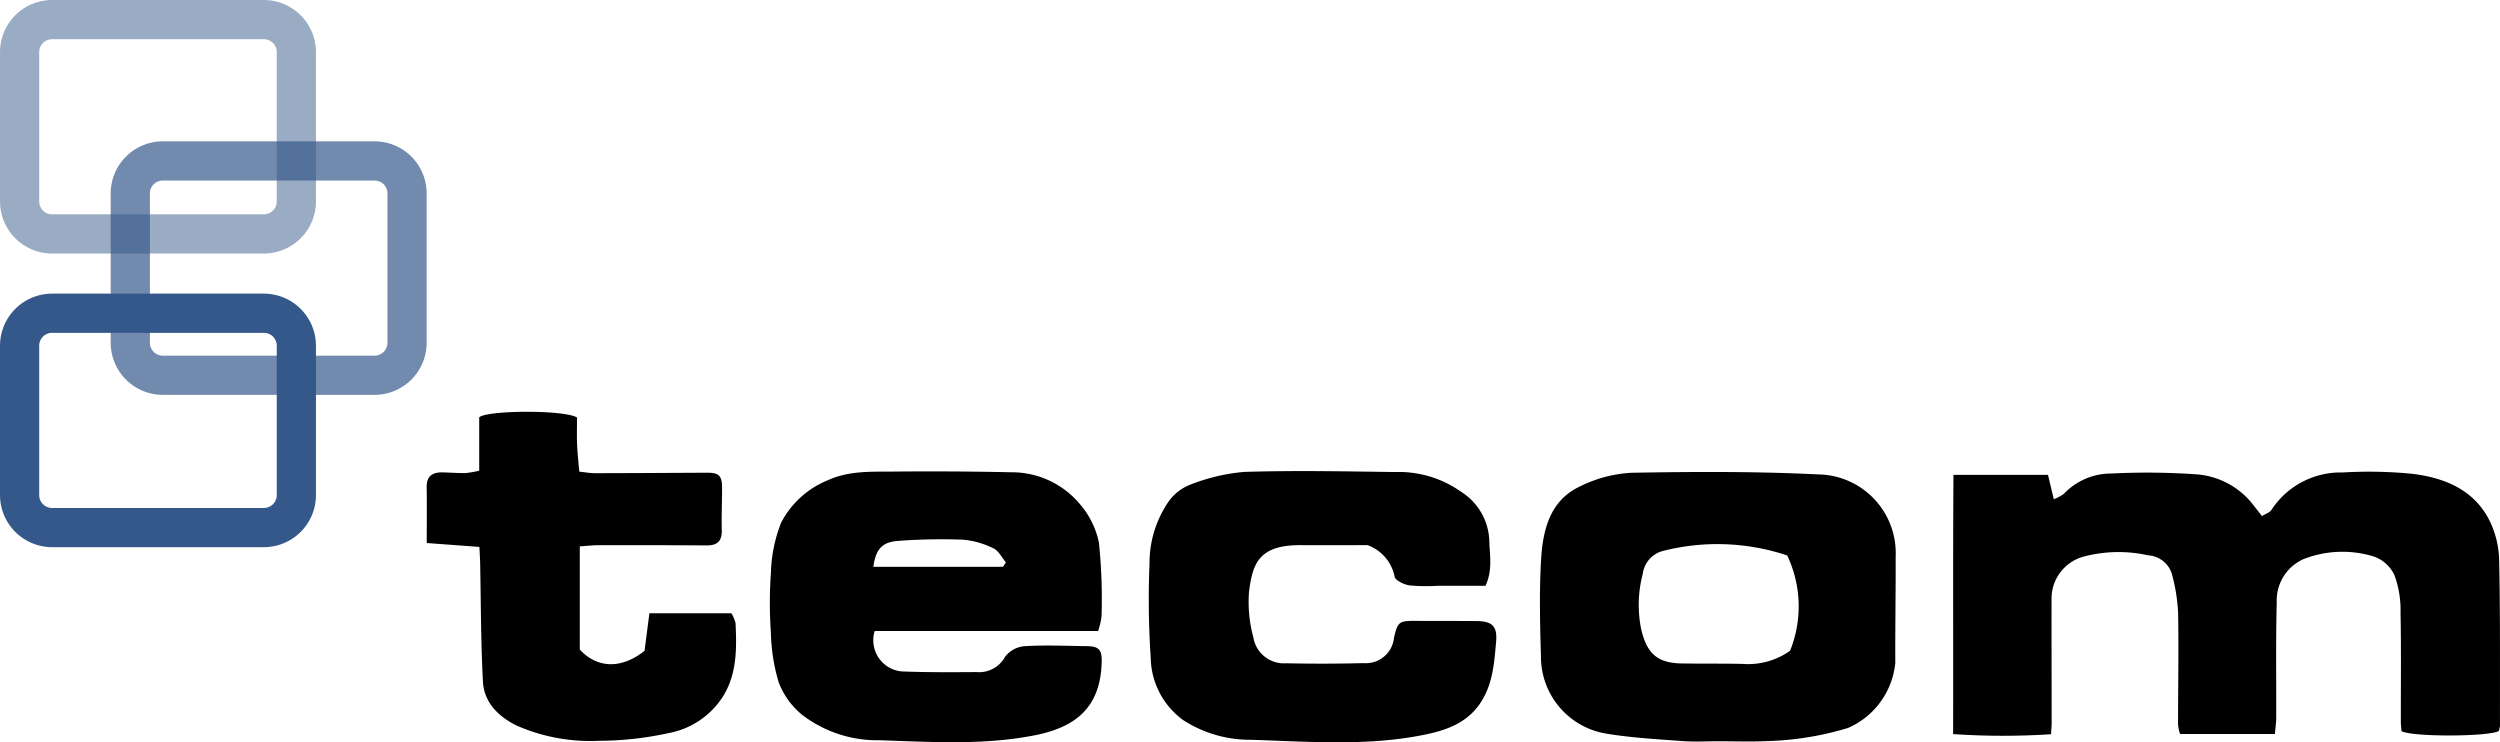
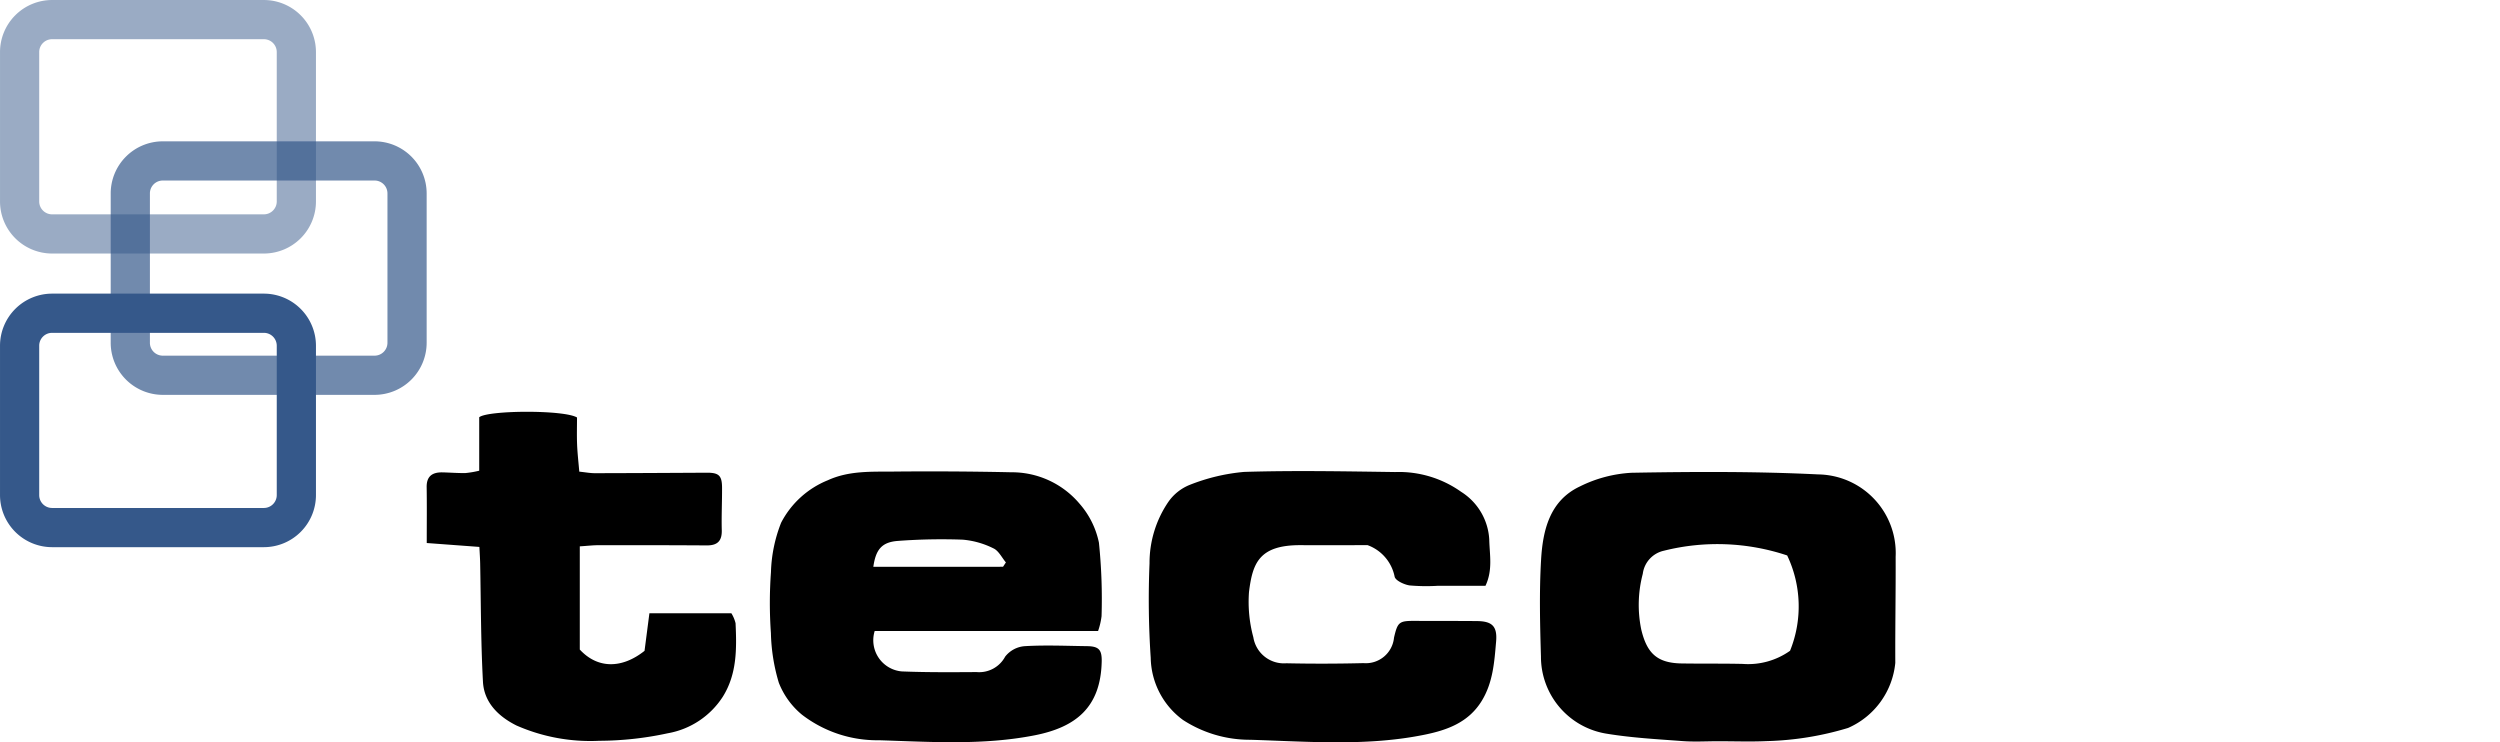
<svg xmlns="http://www.w3.org/2000/svg" id="tecom" width="248.551" height="73.801" viewBox="0 0 248.551 73.801">
  <g id="Group_5623" data-name="Group 5623" transform="translate(42.419 40.941)">
-     <path id="Path_14285" data-name="Path 14285" d="M2800.768,3628.16a4.477,4.477,0,0,0,1.012-.549,6.454,6.454,0,0,1,4.7-2.009,70.621,70.621,0,0,1,8.573.087,7.868,7.868,0,0,1,5.423,2.879c.3.385.605.772.99,1.263.361-.227.768-.345.942-.614a8.209,8.209,0,0,1,7.077-3.72,43.662,43.662,0,0,1,6.979.139c3.189.4,6.115,1.591,7.649,4.695a9.419,9.419,0,0,1,.934,3.863c.115,5.5.074,11,.081,16.5a2.039,2.039,0,0,1-.13.517c-1.077.563-8.638.593-9.66,0-.02-.269-.066-.6-.066-.935-.006-3.629.041-7.259-.031-10.885a10.007,10.007,0,0,0-.6-3.673,3.558,3.558,0,0,0-2.1-1.881,10.632,10.632,0,0,0-6.958.278,4.5,4.5,0,0,0-2.65,4.318c-.1,3.817-.038,7.639-.053,11.458,0,.483-.075.966-.128,1.609h-9.431a4.35,4.35,0,0,1-.2-.963c0-3.7.076-7.41.005-11.113a17.7,17.7,0,0,0-.636-3.895,2.629,2.629,0,0,0-2.336-1.794,13.525,13.525,0,0,0-6.575.17,4.326,4.326,0,0,0-3.034,4.218c-.006,4.087.008,8.174.01,12.261,0,.3-.032.6-.062,1.136a73.586,73.586,0,0,1-9.735-.014c.025-8.7-.024-17.176.035-25.771h9.4Z" transform="translate(-2638.998 -3619.464)" />
    <path id="Path_14286" data-name="Path 14286" d="M2310.328,3641.141h-22.21a3.11,3.11,0,0,0,2.678,4.021c2.479.1,4.964.082,7.447.066a2.932,2.932,0,0,0,2.845-1.535,2.725,2.725,0,0,1,1.966-1.042c2.055-.121,4.124-.026,6.186,0,1.168.017,1.473.366,1.447,1.534-.1,4.576-2.6,6.535-6.691,7.335-5.107,1-10.282.649-15.418.486a12.279,12.279,0,0,1-7.694-2.543,7.8,7.8,0,0,1-2.3-3.18,18.522,18.522,0,0,1-.785-4.932,42.657,42.657,0,0,1,.006-6.071,14.443,14.443,0,0,1,1.009-4.9,9.033,9.033,0,0,1,4.646-4.224c2.1-.964,4.334-.841,6.536-.862q5.844-.057,11.689.07a8.8,8.8,0,0,1,6.778,3.1,8.456,8.456,0,0,1,1.948,3.9,54.7,54.7,0,0,1,.261,7.312A7.088,7.088,0,0,1,2310.328,3641.141Zm-9.451-6.383.286-.432c-.408-.483-.724-1.165-1.244-1.4a8.429,8.429,0,0,0-3.051-.862,57.77,57.77,0,0,0-6.4.121c-1.625.11-2.24.83-2.486,2.577Z" transform="translate(-2243.574 -3619.351)" />
    <path id="Path_14287" data-name="Path 14287" d="M2629.346,3652.288c-1.184,0-2.374.073-3.552-.015-2.5-.187-5.023-.323-7.495-.727a7.751,7.751,0,0,1-6.588-7.674c-.094-3.207-.174-6.427.013-9.626.172-2.944.859-5.88,3.861-7.291a13.089,13.089,0,0,1,5.14-1.359c6.184-.111,12.382-.141,18.557.163a7.823,7.823,0,0,1,7.693,8.191c.015,3.515-.052,7.031-.035,10.546a7.89,7.89,0,0,1-4.692,6.469,30.53,30.53,0,0,1-8.087,1.309C2632.559,3652.348,2630.951,3652.288,2629.346,3652.288Zm7.13-8.995a11.768,11.768,0,0,0-.285-9.477,21.881,21.881,0,0,0-12.25-.472,2.7,2.7,0,0,0-2.107,2.3,12.124,12.124,0,0,0-.151,5.537c.56,2.347,1.567,3.333,4.006,3.372,2.021.032,4.044,0,6.066.046A7.205,7.205,0,0,0,2636.476,3643.293Z" transform="translate(-2500.928 -3619.534)" />
-     <path id="Path_14288" data-name="Path 14288" d="M2475.481,3636.529h-4.695a19.012,19.012,0,0,1-2.852-.035c-.548-.083-1.409-.486-1.485-.872a4.211,4.211,0,0,0-2.686-3.131c-2,0-4.331.009-6.659,0-4.178-.02-4.779,1.846-5.133,4.641a13.444,13.444,0,0,0,.432,4.522,3.079,3.079,0,0,0,3.281,2.58q3.836.082,7.676-.015a2.813,2.813,0,0,0,3.028-2.535c.359-1.553.512-1.671,2.062-1.664,2.063.01,4.125,0,6.188.019,1.51.015,2.031.52,1.9,2.037-.176,2.041-.309,4.089-1.448,5.927-1.312,2.118-3.42,2.872-5.628,3.325-5.742,1.179-11.573.689-17.356.512a12.189,12.189,0,0,1-6.7-1.971,7.83,7.83,0,0,1-3.207-6.182,86.6,86.6,0,0,1-.118-9.39,10.771,10.771,0,0,1,1.885-6.128,4.741,4.741,0,0,1,2.117-1.674,19.2,19.2,0,0,1,5.4-1.286c5-.156,10.007-.056,15.01.013a10.686,10.686,0,0,1,6.573,1.969,5.983,5.983,0,0,1,2.79,4.732C2475.887,3633.424,2476.225,3634.952,2475.481,3636.529Z" transform="translate(-2370.213 -3619.232)" />
+     <path id="Path_14288" data-name="Path 14288" d="M2475.481,3636.529h-4.695a19.012,19.012,0,0,1-2.852-.035c-.548-.083-1.409-.486-1.485-.872a4.211,4.211,0,0,0-2.686-3.131c-2,0-4.331.009-6.659,0-4.178-.02-4.779,1.846-5.133,4.641a13.444,13.444,0,0,0,.432,4.522,3.079,3.079,0,0,0,3.281,2.58q3.836.082,7.676-.015a2.813,2.813,0,0,0,3.028-2.535c.359-1.553.512-1.671,2.062-1.664,2.063.01,4.125,0,6.188.019,1.51.015,2.031.52,1.9,2.037-.176,2.041-.309,4.089-1.448,5.927-1.312,2.118-3.42,2.872-5.628,3.325-5.742,1.179-11.573.689-17.356.512a12.189,12.189,0,0,1-6.7-1.971,7.83,7.83,0,0,1-3.207-6.182,86.6,86.6,0,0,1-.118-9.39,10.771,10.771,0,0,1,1.885-6.128,4.741,4.741,0,0,1,2.117-1.674,19.2,19.2,0,0,1,5.4-1.286c5-.156,10.007-.056,15.01.013a10.686,10.686,0,0,1,6.573,1.969,5.983,5.983,0,0,1,2.79,4.732C2475.887,3633.424,2476.225,3634.952,2475.481,3636.529" transform="translate(-2370.213 -3619.232)" />
    <path id="Path_14289" data-name="Path 14289" d="M2144.113,3612.8v10.26c1.765,1.911,4.171,1.928,6.437.128.148-1.141.312-2.4.484-3.735h8.15a3.407,3.407,0,0,1,.416.989c.117,2.53.148,5.051-1.275,7.318a8.191,8.191,0,0,1-5.475,3.625,32.682,32.682,0,0,1-6.807.746,18.26,18.26,0,0,1-8.224-1.52c-1.771-.884-3.22-2.269-3.333-4.344-.213-3.922-.2-7.857-.278-11.786-.01-.479-.044-.956-.077-1.625l-5.234-.388c0-2.045.021-3.794-.008-5.542-.019-1.109.57-1.5,1.572-1.482.763.017,1.527.081,2.29.068a9.6,9.6,0,0,0,1.363-.233v-5.315c.862-.707,8.45-.75,9.723.025,0,.882-.028,1.787.008,2.689.035.867.136,1.732.217,2.694.595.062,1.075.155,1.555.154,3.706-.006,7.413-.028,11.119-.048,1.192-.006,1.512.276,1.52,1.467.009,1.414-.065,2.829-.027,4.241.029,1.082-.432,1.528-1.495,1.521-3.591-.025-7.183-.025-10.775-.021C2145.4,3612.687,2144.838,3612.755,2144.113,3612.8Z" transform="translate(-2128.889 -3599.422)" />
  </g>
  <g id="Group_5624" data-name="Group 5624" opacity="0.5">
    <path id="Path_14290" data-name="Path 14290" d="M1970.124,3446.069h-21.057a5.183,5.183,0,0,1-5.177-5.177V3426.04a5.183,5.183,0,0,1,5.177-5.177h21.057a5.183,5.183,0,0,1,5.178,5.177v14.852A5.183,5.183,0,0,1,1970.124,3446.069Zm-21.057-21.309a1.281,1.281,0,0,0-1.28,1.28v14.852a1.281,1.281,0,0,0,1.28,1.28h21.057a1.282,1.282,0,0,0,1.28-1.28V3426.04a1.281,1.281,0,0,0-1.28-1.28Z" transform="translate(-1943.889 -3420.862)" fill="#35588a" />
  </g>
  <g id="Group_5625" data-name="Group 5625" transform="translate(11.006 14.05)" opacity="0.7">
    <path id="Path_14291" data-name="Path 14291" d="M2018.124,3507.345h-21.057a5.184,5.184,0,0,1-5.178-5.177v-14.852a5.184,5.184,0,0,1,5.178-5.177h21.057a5.183,5.183,0,0,1,5.177,5.177v14.852A5.183,5.183,0,0,1,2018.124,3507.345Zm-21.057-21.309a1.281,1.281,0,0,0-1.28,1.28v14.852a1.281,1.281,0,0,0,1.28,1.28h21.057a1.281,1.281,0,0,0,1.28-1.28v-14.852a1.281,1.281,0,0,0-1.28-1.28Z" transform="translate(-1991.889 -3482.138)" fill="#35588a" />
  </g>
  <g id="Group_5626" data-name="Group 5626" transform="translate(0 29.193)">
    <path id="Path_14292" data-name="Path 14292" d="M1970.124,3573.387h-21.057a5.183,5.183,0,0,1-5.177-5.177v-14.852a5.184,5.184,0,0,1,5.177-5.178h21.057a5.184,5.184,0,0,1,5.178,5.178v14.852A5.183,5.183,0,0,1,1970.124,3573.387Zm-21.057-21.309a1.281,1.281,0,0,0-1.28,1.28v14.852a1.281,1.281,0,0,0,1.28,1.28h21.057a1.281,1.281,0,0,0,1.28-1.28v-14.852a1.281,1.281,0,0,0-1.28-1.28Z" transform="translate(-1943.889 -3548.18)" fill="#35588a" />
  </g>
</svg>